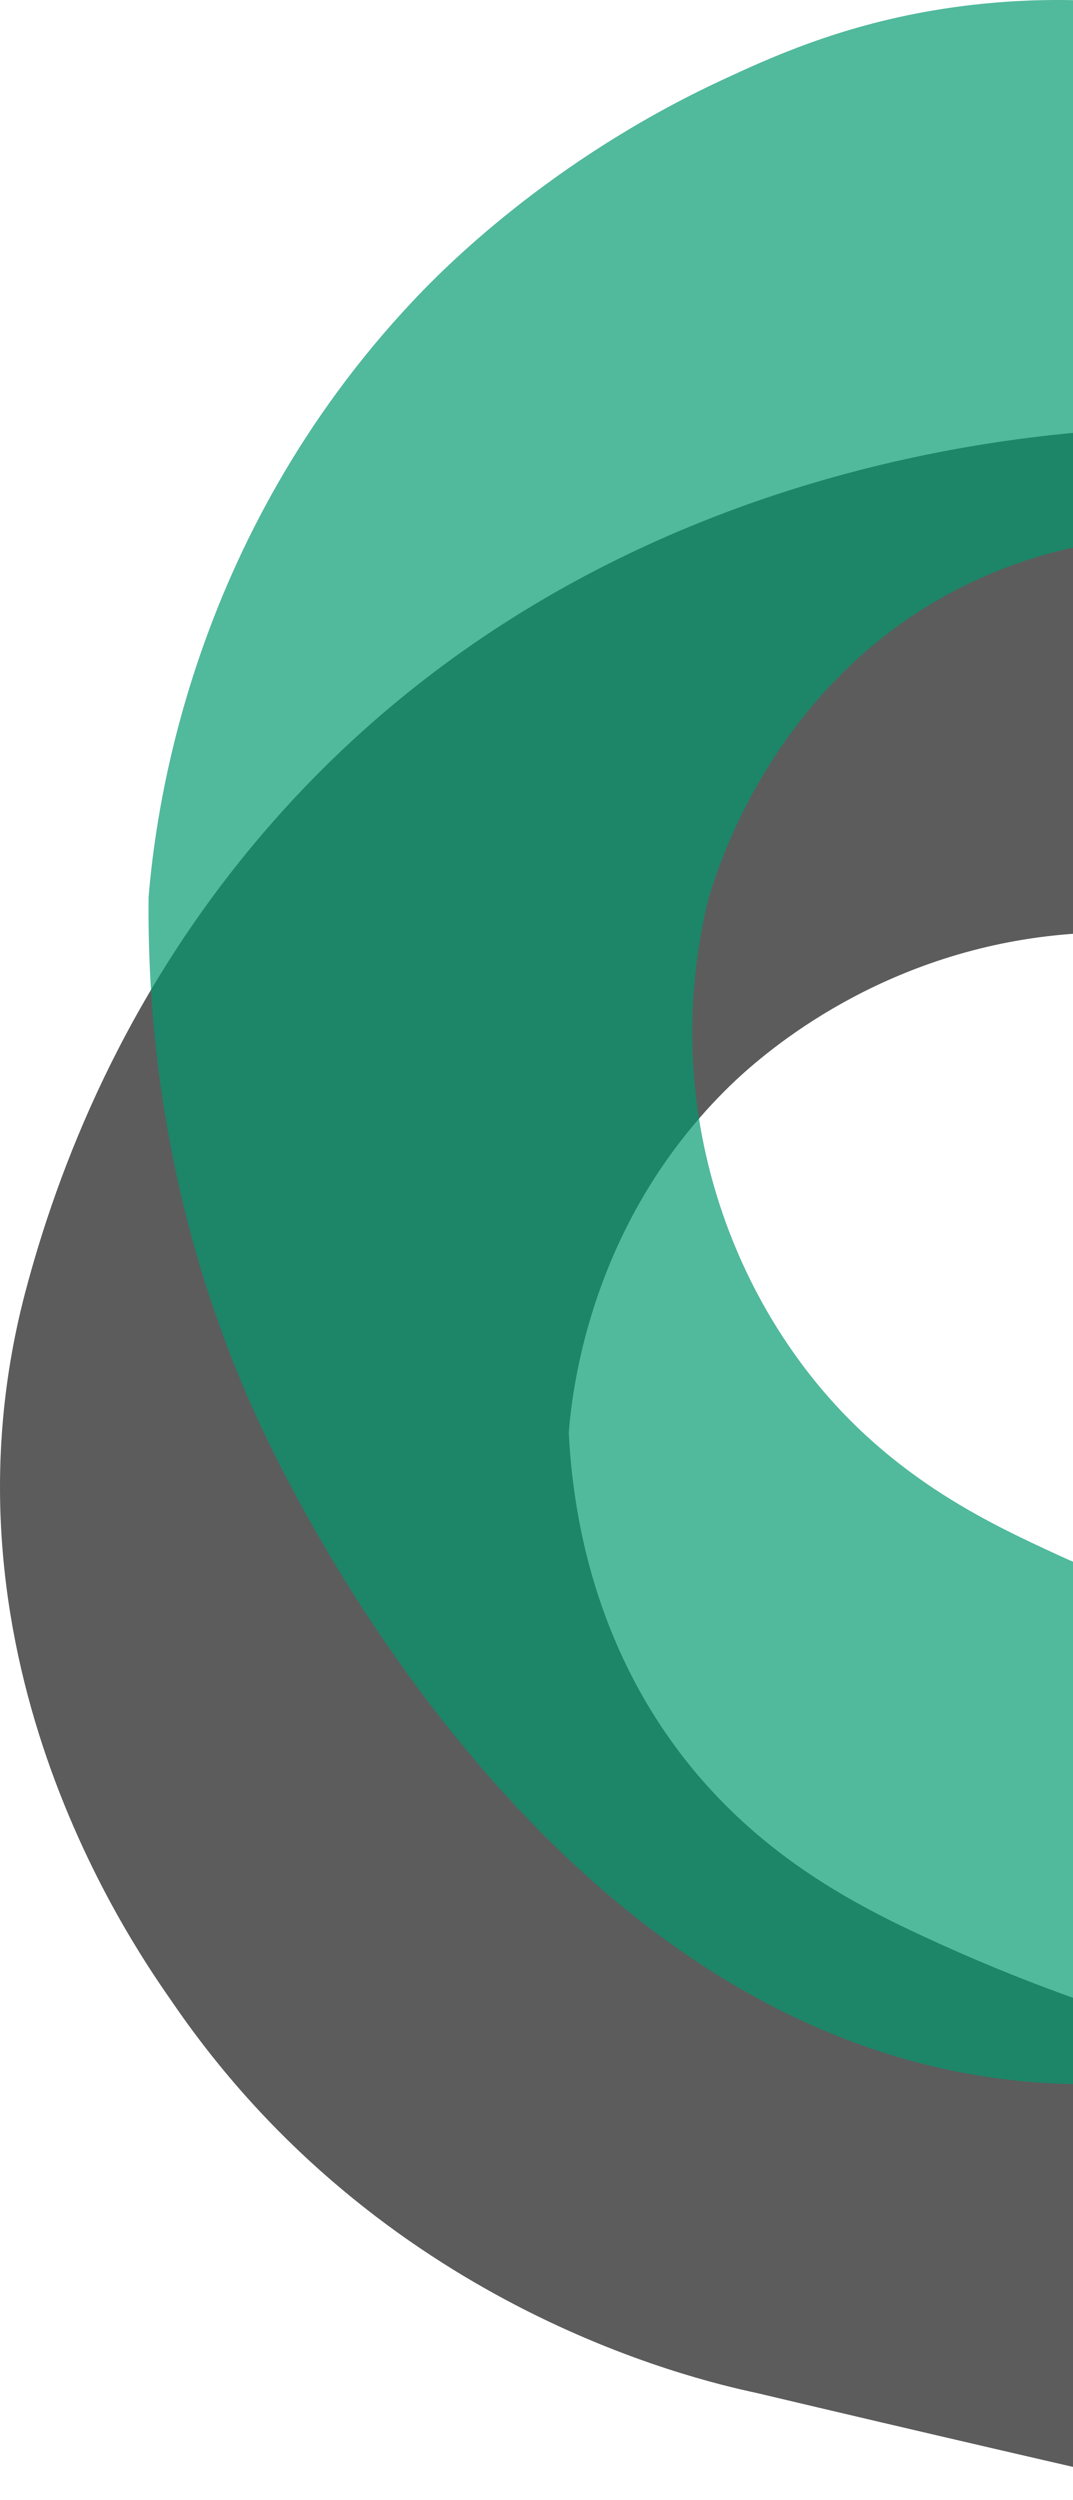
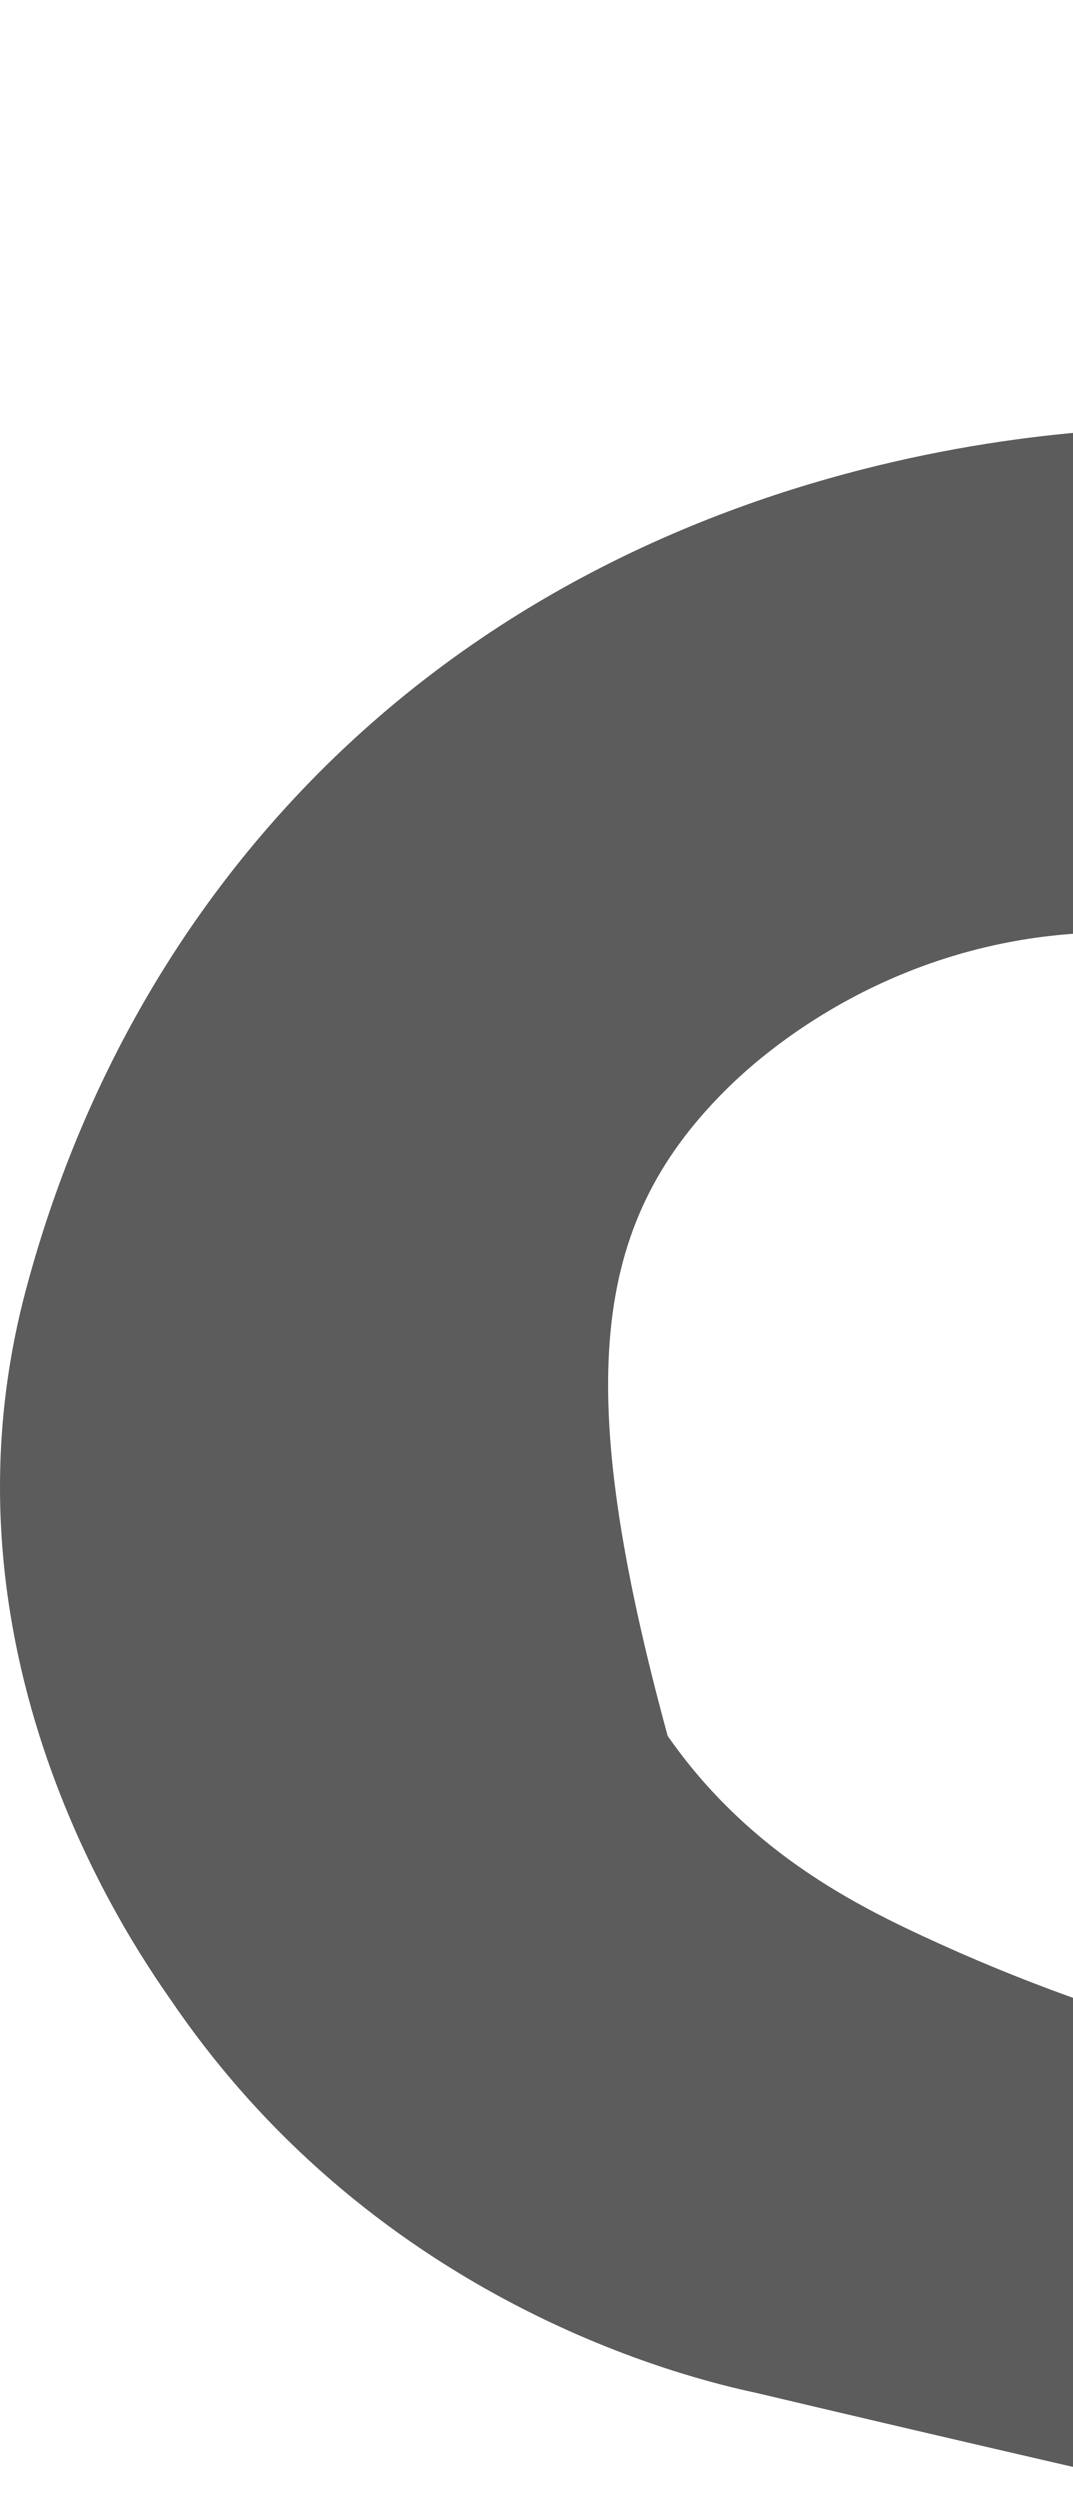
<svg xmlns="http://www.w3.org/2000/svg" width="152" height="354" viewBox="0 0 152 354" fill="none">
-   <path fill-rule="evenodd" clip-rule="evenodd" d="M173.071 341.509C173.861 330.919 173.771 320.269 173.221 309.659C172.941 304.369 172.381 299.099 172.021 293.809C171.911 292.229 171.881 290.649 171.731 289.099C157.931 285.279 144.661 280.619 130.691 274.119C120.041 269.169 105.571 261.569 94.581 245.789C83.381 229.699 81.061 212.669 80.571 202.829C81.101 196.289 83.771 173.429 102.601 154.529C105.761 151.359 119.811 137.829 142.961 133.399C152.521 131.579 161.131 131.779 168.201 132.729C168.091 129.159 168.071 125.579 168.221 121.989C169.091 101.499 172.791 81.209 173.391 60.689C172.441 60.649 171.481 60.609 170.521 60.589C161.071 60.329 88.031 59.559 38.021 117.099C17.411 140.809 8.081 165.949 3.601 182.889C-10.319 235.539 20.321 277.529 24.541 283.679C53.821 326.369 97.661 336.789 107.161 338.819C130.501 344.349 152.171 349.359 172.011 353.869C172.401 349.749 172.771 345.629 173.081 341.509L173.071 341.509Z" fill="#5C5C5C" />
+   <path fill-rule="evenodd" clip-rule="evenodd" d="M173.071 341.509C173.861 330.919 173.771 320.269 173.221 309.659C172.941 304.369 172.381 299.099 172.021 293.809C171.911 292.229 171.881 290.649 171.731 289.099C157.931 285.279 144.661 280.619 130.691 274.119C120.041 269.169 105.571 261.569 94.581 245.789C81.101 196.289 83.771 173.429 102.601 154.529C105.761 151.359 119.811 137.829 142.961 133.399C152.521 131.579 161.131 131.779 168.201 132.729C168.091 129.159 168.071 125.579 168.221 121.989C169.091 101.499 172.791 81.209 173.391 60.689C172.441 60.649 171.481 60.609 170.521 60.589C161.071 60.329 88.031 59.559 38.021 117.099C17.411 140.809 8.081 165.949 3.601 182.889C-10.319 235.539 20.321 277.529 24.541 283.679C53.821 326.369 97.661 336.789 107.161 338.819C130.501 344.349 152.171 349.359 172.011 353.869C172.401 349.749 172.771 345.629 173.081 341.509L173.071 341.509Z" fill="#5C5C5C" />
  <g opacity="0.68">
-     <path fill-rule="evenodd" clip-rule="evenodd" d="M168.699 226.909C163.949 225.669 157.369 223.629 149.929 220.199C140.009 215.619 125.189 208.869 113.429 192.939C101.979 177.419 99.289 161.759 98.519 154.629C97.259 142.969 98.869 133.349 100.359 127.259C101.959 121.859 109.999 96.819 135.339 83.579C148.839 76.529 161.629 75.769 168.689 75.909L168.689 1.909C165.399 1.249 161.079 0.549 155.969 0.199C152.909 -0.001 144.319 -0.431 133.479 1.269C119.339 3.489 109.299 8.069 102.269 11.339C77.859 22.689 62.699 38.139 58.549 42.559C26.719 76.359 22.019 115.319 21.049 127.039C20.879 143.909 22.919 170.599 35.859 199.559C39.659 208.059 76.239 287.639 144.099 294.609C154.199 295.649 162.749 294.849 168.709 293.909L168.709 226.909L168.699 226.909Z" fill="#00996E" />
-   </g>
+     </g>
</svg>